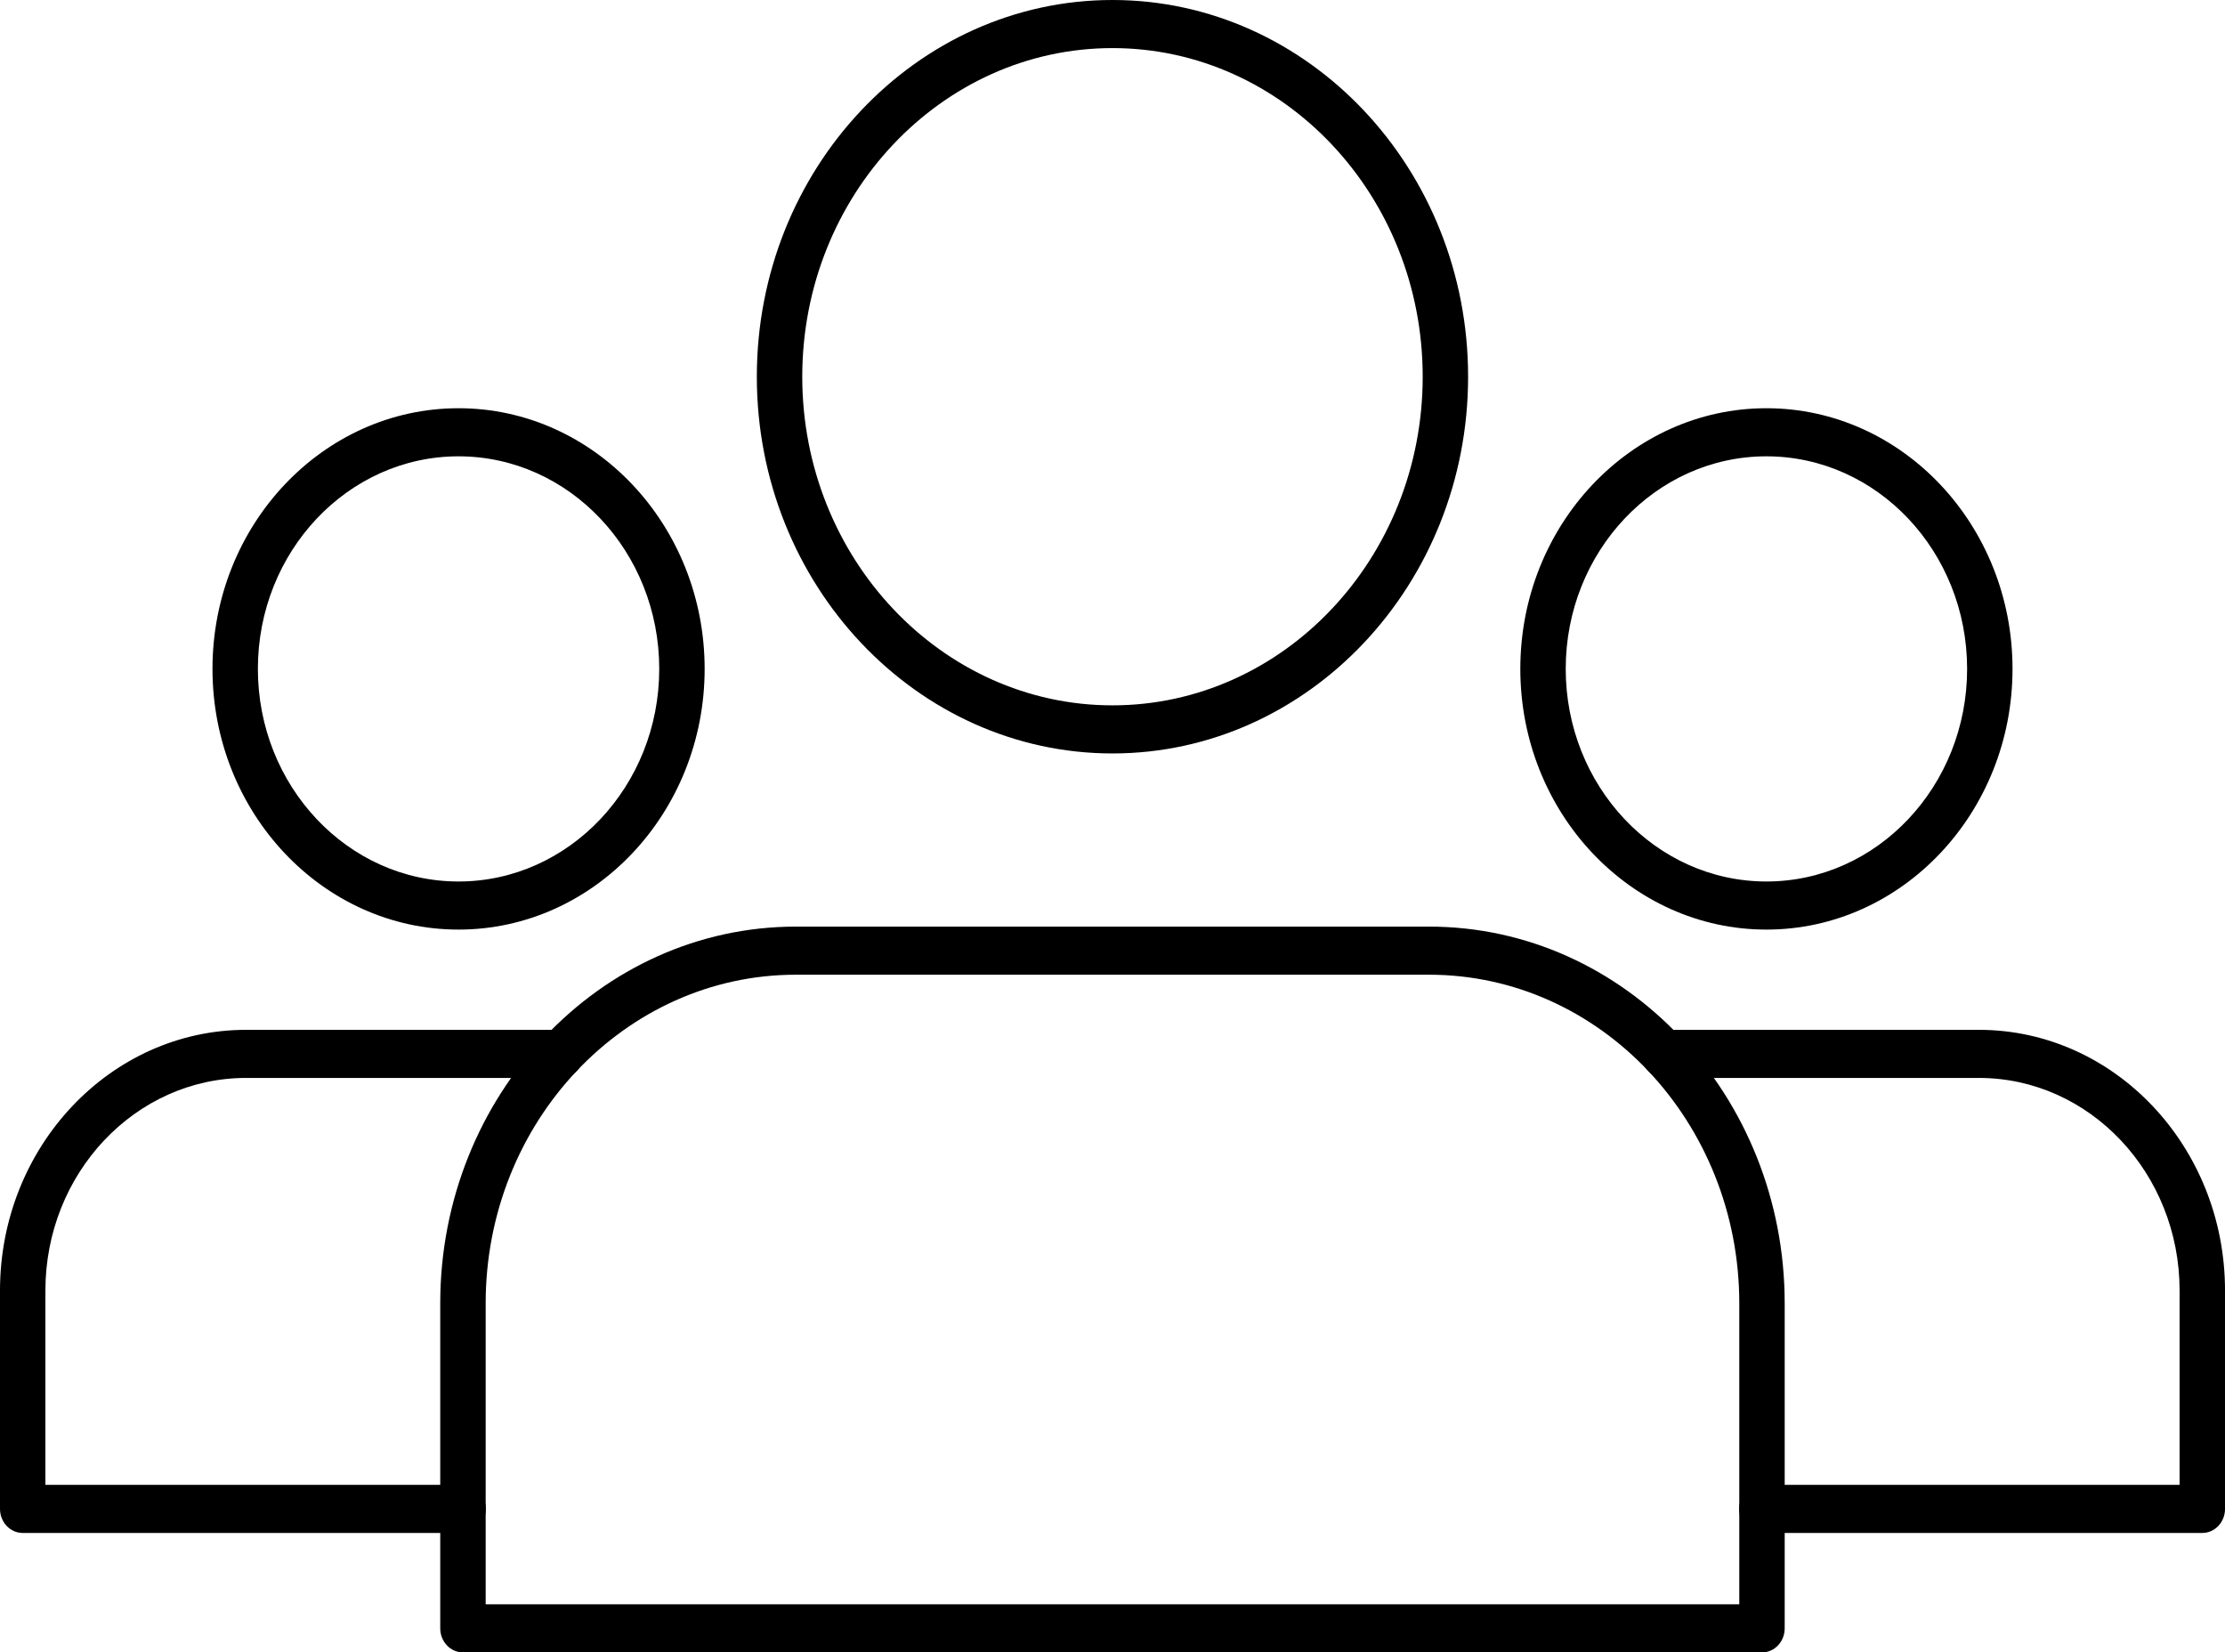
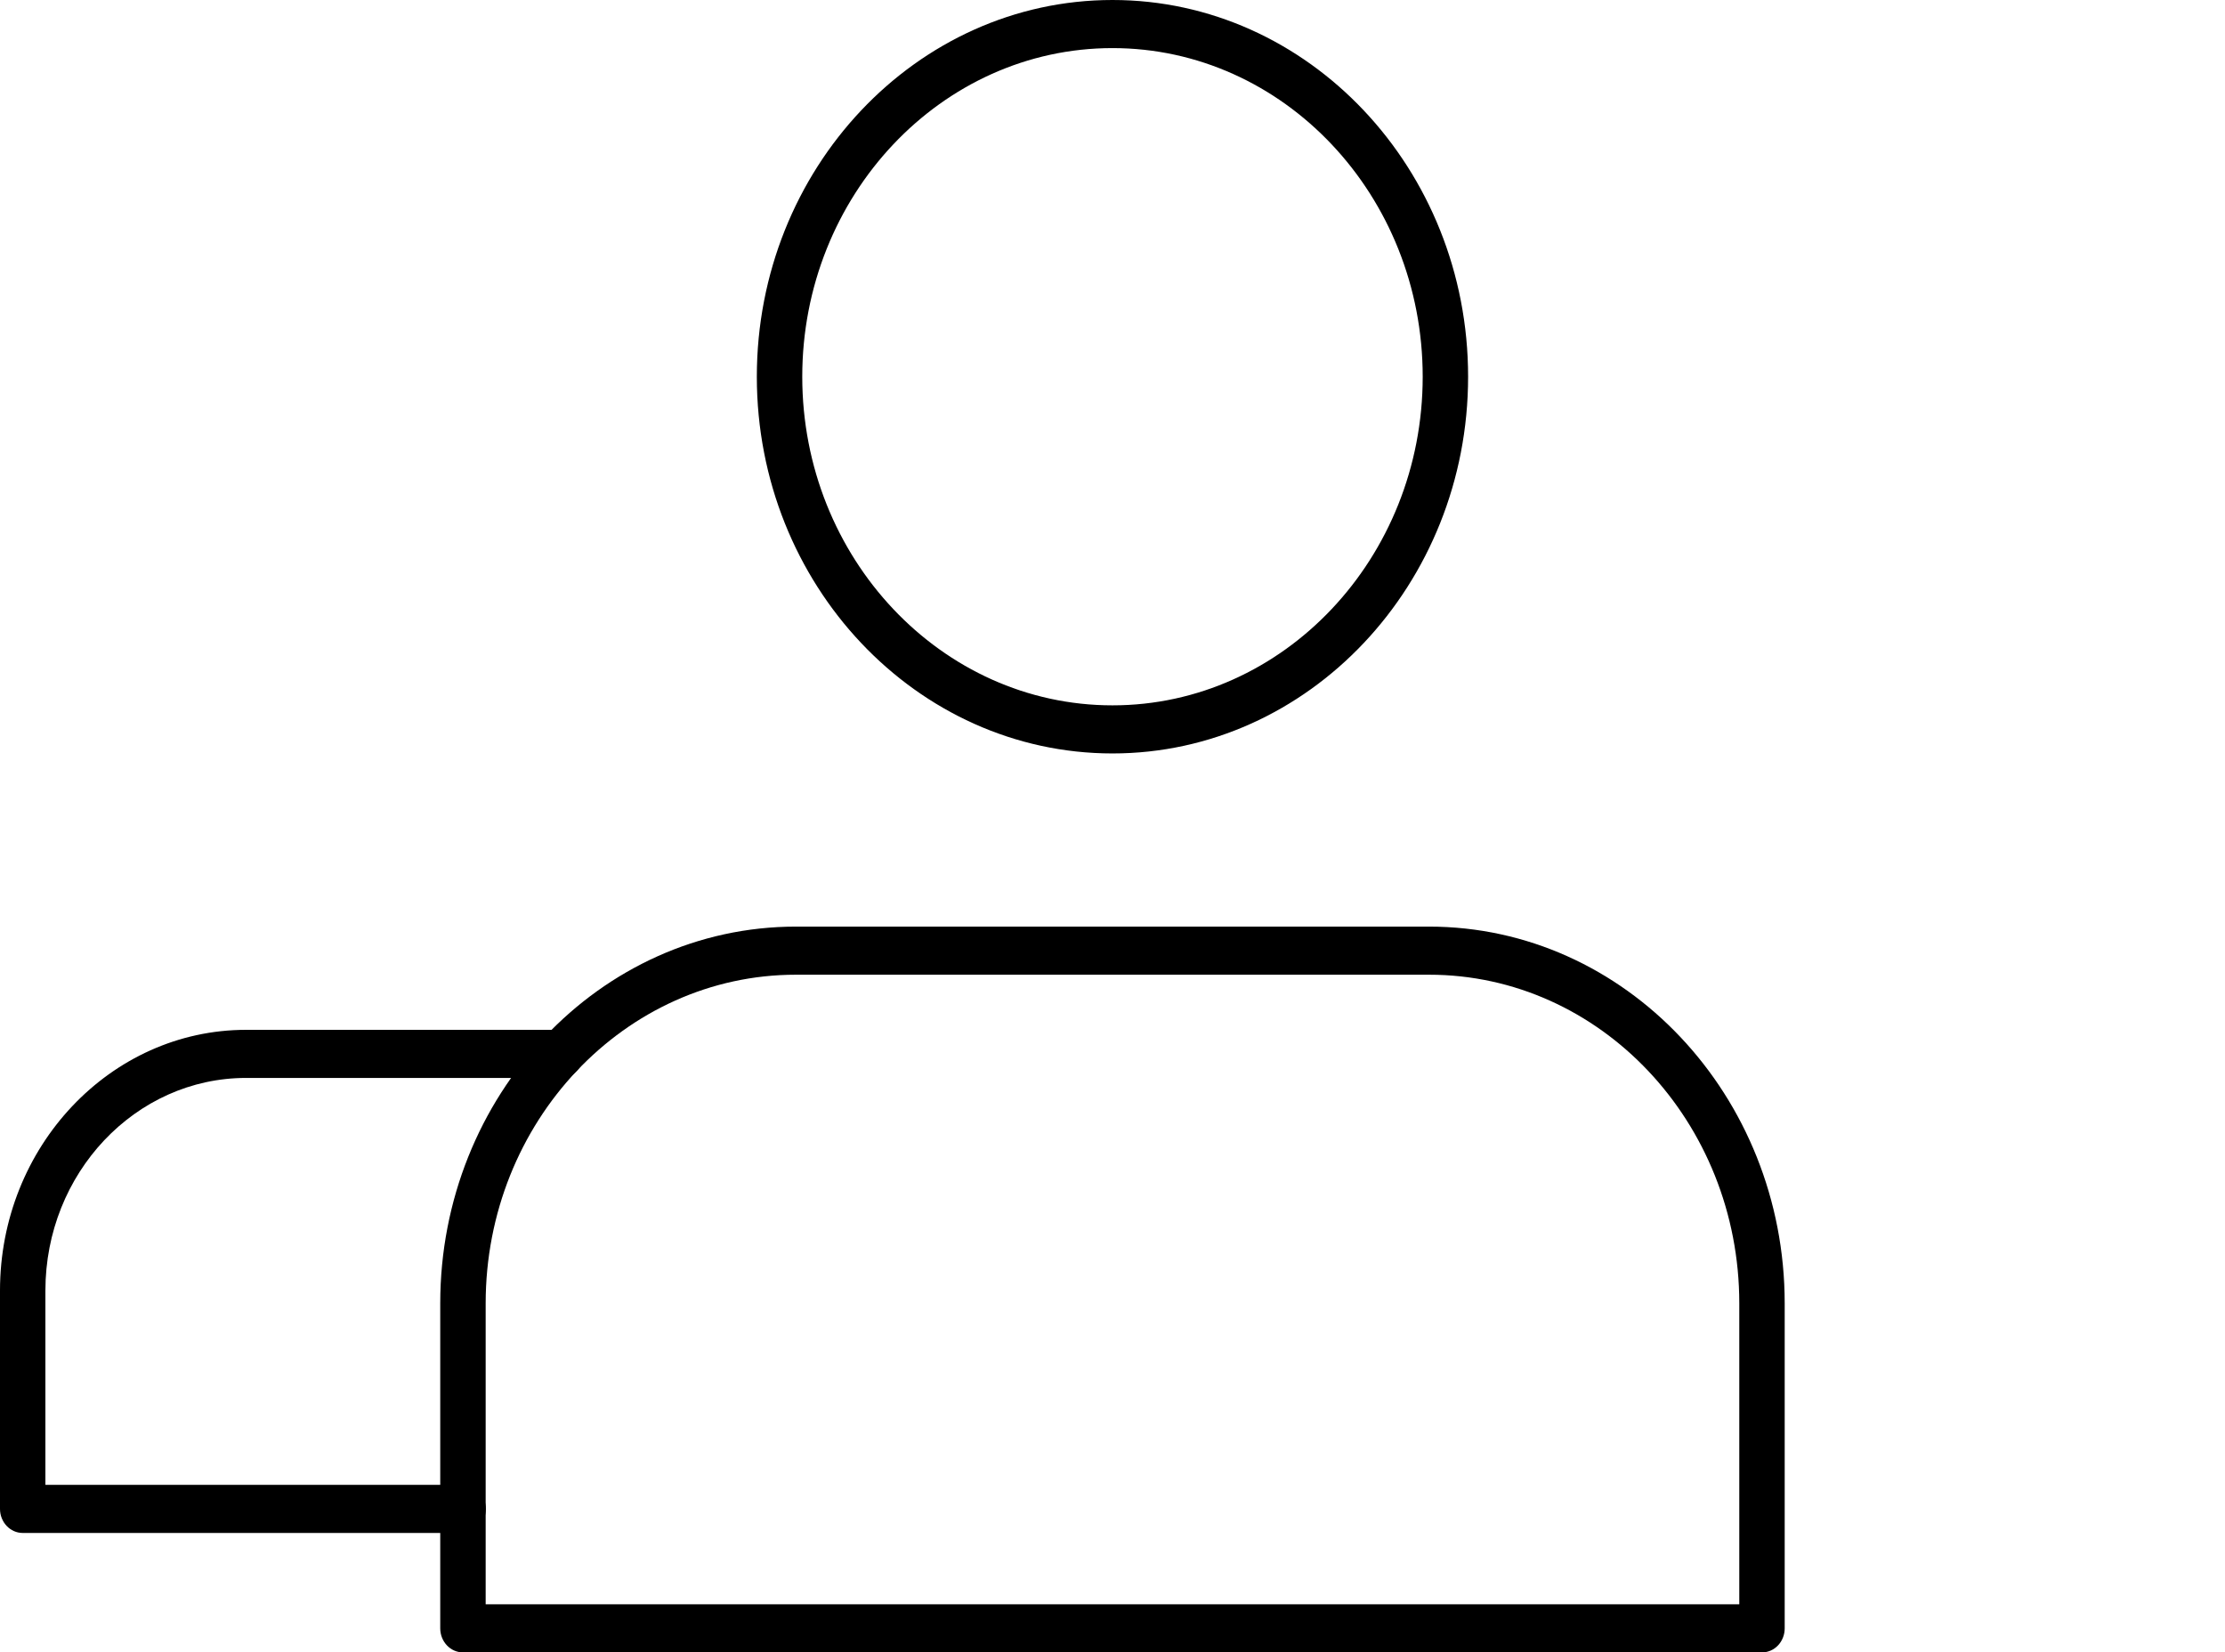
<svg xmlns="http://www.w3.org/2000/svg" width="101" height="75" viewBox="0 0 101 75" fill="none">
  <g clip-path="url(#clip0_1333_1160)">
    <path d="M79.985 75H21.015C20.446 75 19.984 74.511 19.984 73.909V59.157C19.984 49.729 27.227 42.058 36.128 42.058H64.872C73.772 42.058 81.013 49.727 81.013 59.157V73.909C81.013 74.511 80.553 75 79.985 75ZM22.046 72.817H78.952V59.157C78.952 50.932 72.636 44.241 64.872 44.241H36.128C28.361 44.241 22.046 50.93 22.046 59.157V72.817Z" fill="black" />
    <path d="M50.499 34.198C41.599 34.198 34.355 26.526 34.355 17.099C34.355 7.672 41.599 0 50.499 0C59.399 0 66.642 7.672 66.642 17.099C66.642 26.526 59.399 34.198 50.499 34.198ZM50.499 2.183C42.732 2.183 36.417 8.875 36.417 17.099C36.417 25.323 42.732 32.015 50.499 32.015C58.266 32.015 64.581 25.323 64.581 17.099C64.581 8.875 58.266 2.183 50.499 2.183Z" fill="black" />
-     <path d="M99.97 69.579H79.976C79.407 69.579 78.945 69.09 78.945 68.487C78.945 67.885 79.407 67.396 79.976 67.396H98.939V58.576C98.939 53.255 94.854 48.926 89.829 48.926H75.542C74.973 48.926 74.512 48.437 74.512 47.834C74.512 47.232 74.973 46.743 75.542 46.743H89.829C95.988 46.743 101.001 52.05 101.001 58.576V68.487C101.001 69.09 100.539 69.579 99.97 69.579Z" fill="black" />
-     <path d="M80.184 42.193C74.025 42.193 69.012 36.885 69.012 30.36C69.012 23.834 74.025 18.529 80.184 18.529C86.343 18.529 91.355 23.836 91.355 30.36C91.355 36.883 86.343 42.193 80.184 42.193ZM80.184 20.712C75.158 20.712 71.073 25.039 71.073 30.36C71.073 35.68 75.158 40.01 80.184 40.01C85.209 40.01 89.294 35.68 89.294 30.36C89.294 25.039 85.209 20.712 80.184 20.712Z" fill="black" />
    <path d="M21.024 69.579H1.031C0.462 69.579 0 69.09 0 68.487V58.576C0 52.05 5.013 46.743 11.172 46.743H25.456C26.025 46.743 26.487 47.232 26.487 47.834C26.487 48.437 26.025 48.926 25.456 48.926H11.172C6.147 48.926 2.061 53.255 2.061 58.576V67.396H21.024C21.593 67.396 22.055 67.885 22.055 68.487C22.055 69.09 21.593 69.579 21.024 69.579Z" fill="black" />
-     <path d="M20.814 42.193C14.655 42.193 9.645 36.885 9.645 30.36C9.645 23.834 14.655 18.529 20.814 18.529C26.973 18.529 31.986 23.836 31.986 30.36C31.986 36.883 26.973 42.193 20.814 42.193ZM20.814 20.712C15.791 20.712 11.706 25.039 11.706 30.36C11.706 35.68 15.791 40.01 20.814 40.01C25.837 40.01 29.925 35.68 29.925 30.36C29.925 25.039 25.84 20.712 20.814 20.712Z" fill="black" />
  </g>
  <defs>
    <clipPath id="clip0_1333_1160">
      <rect width="101" height="75" fill="white" />
    </clipPath>
  </defs>
</svg>